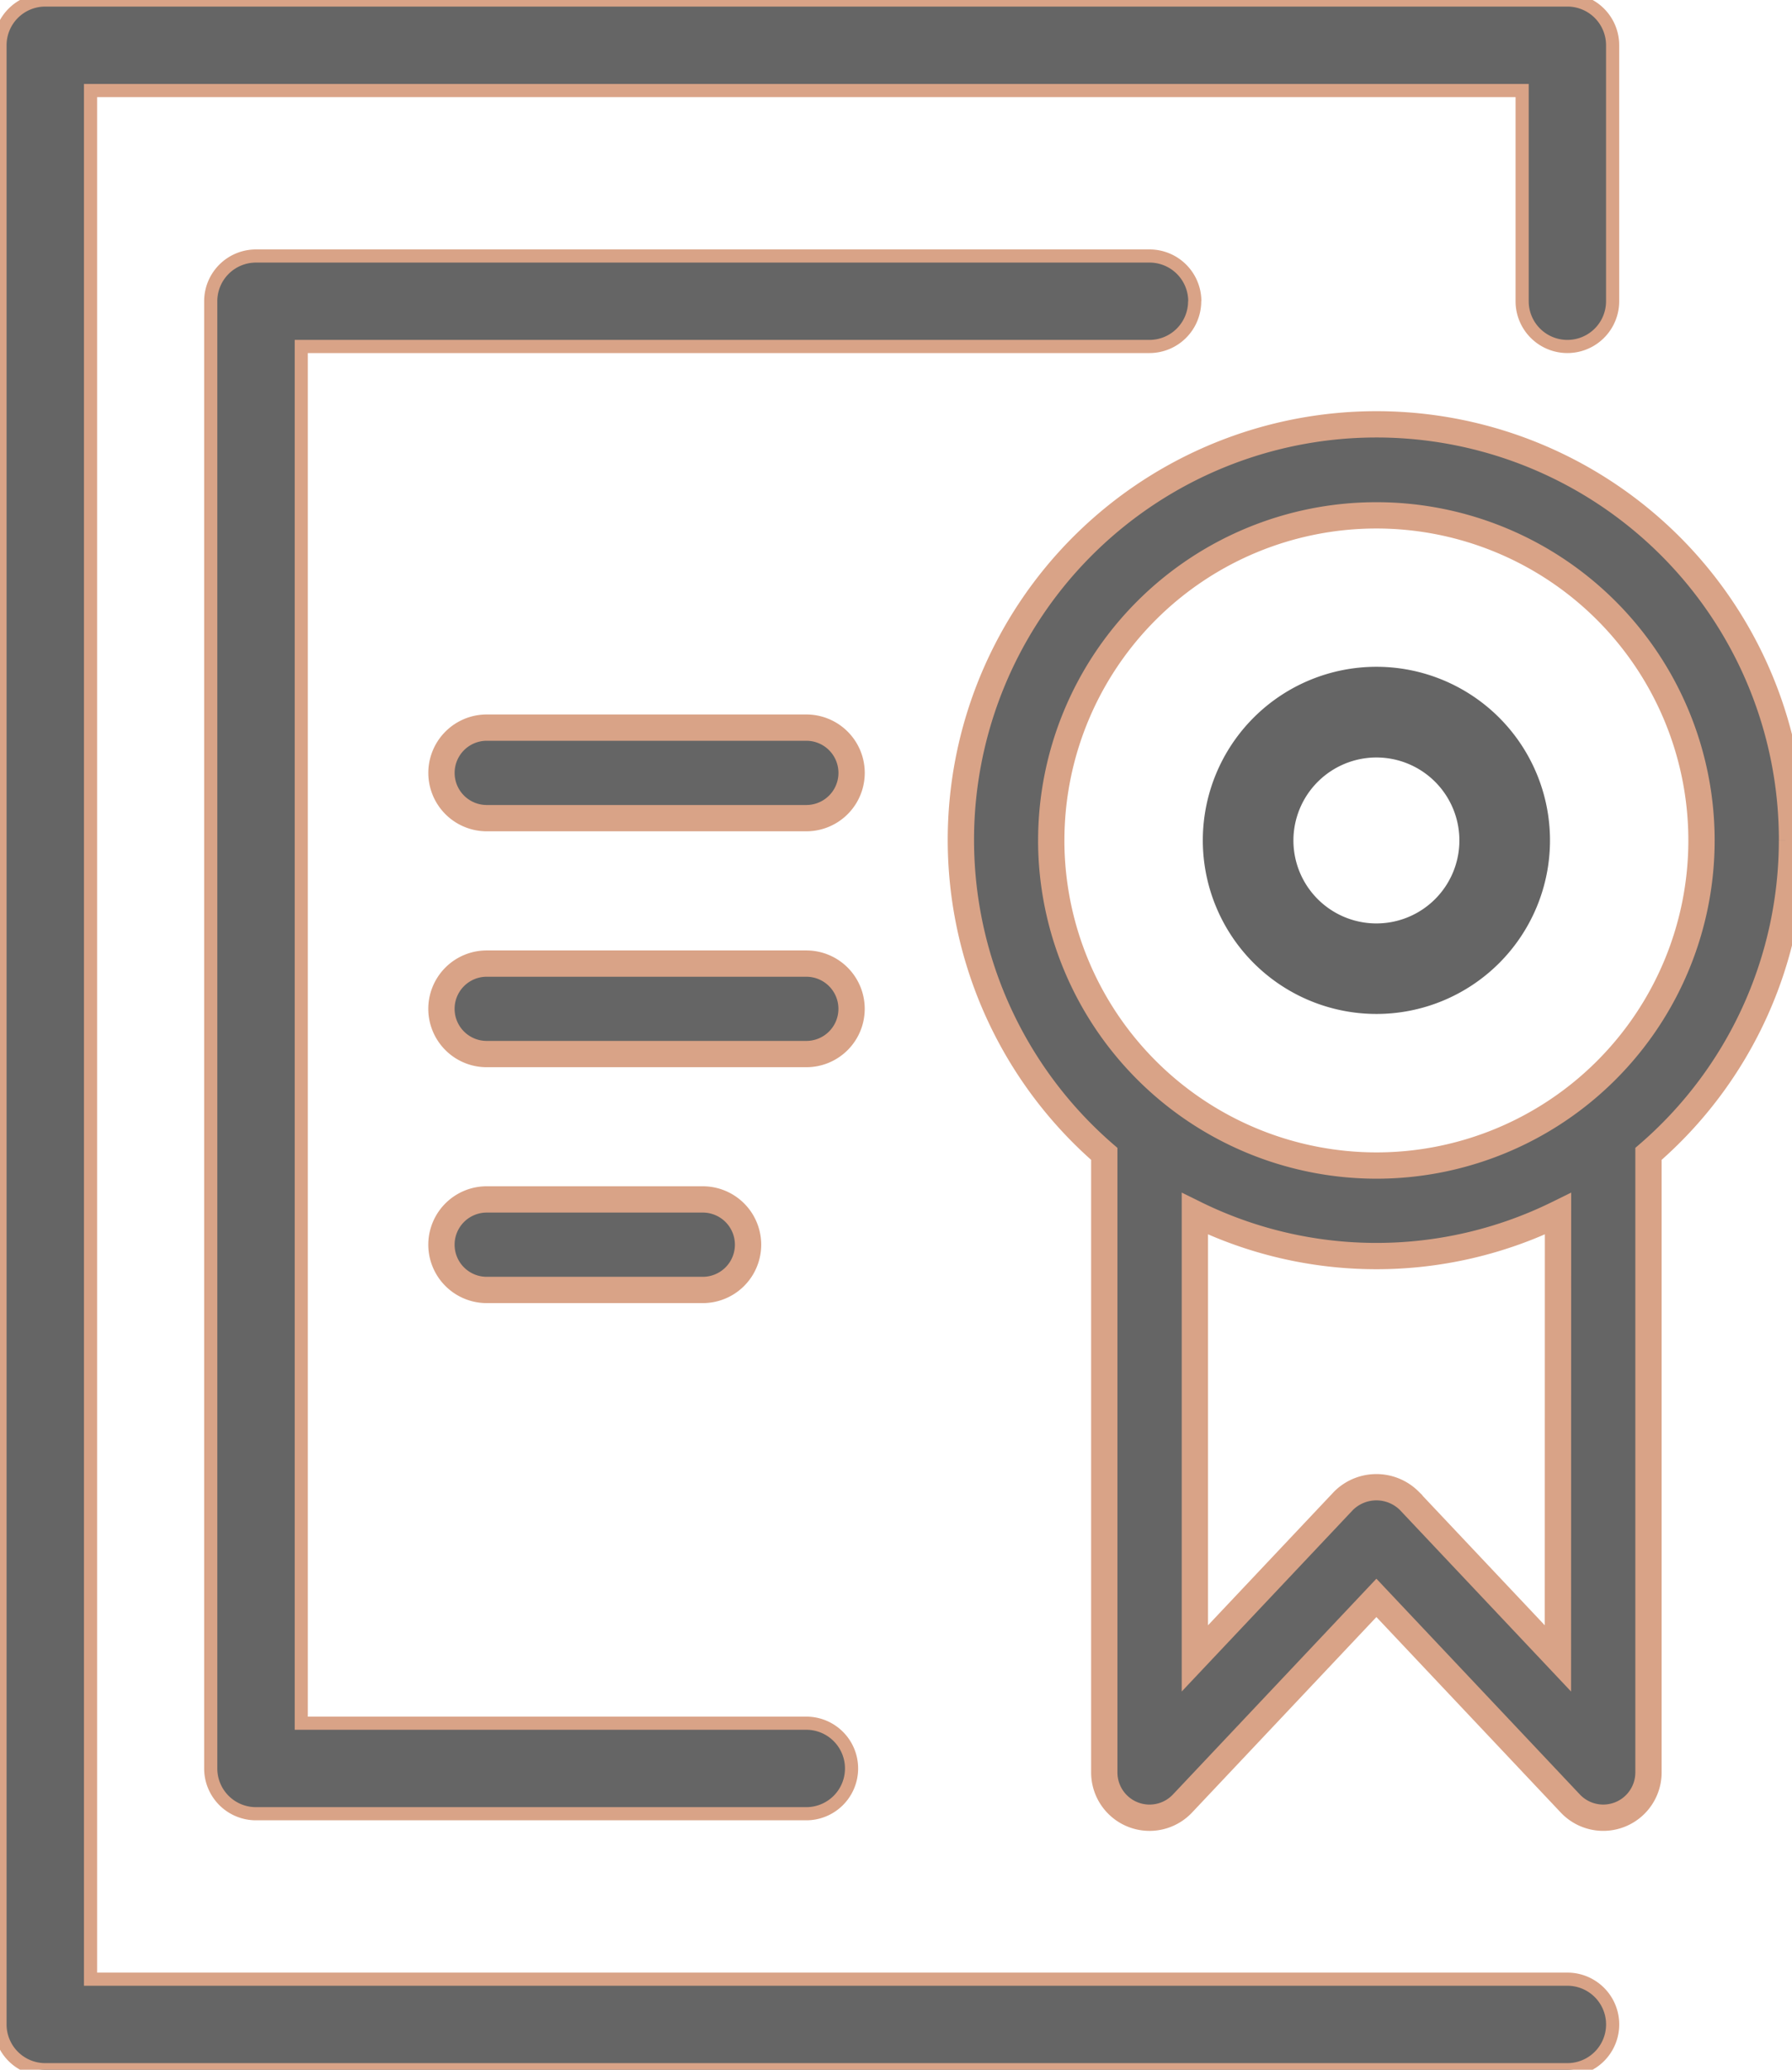
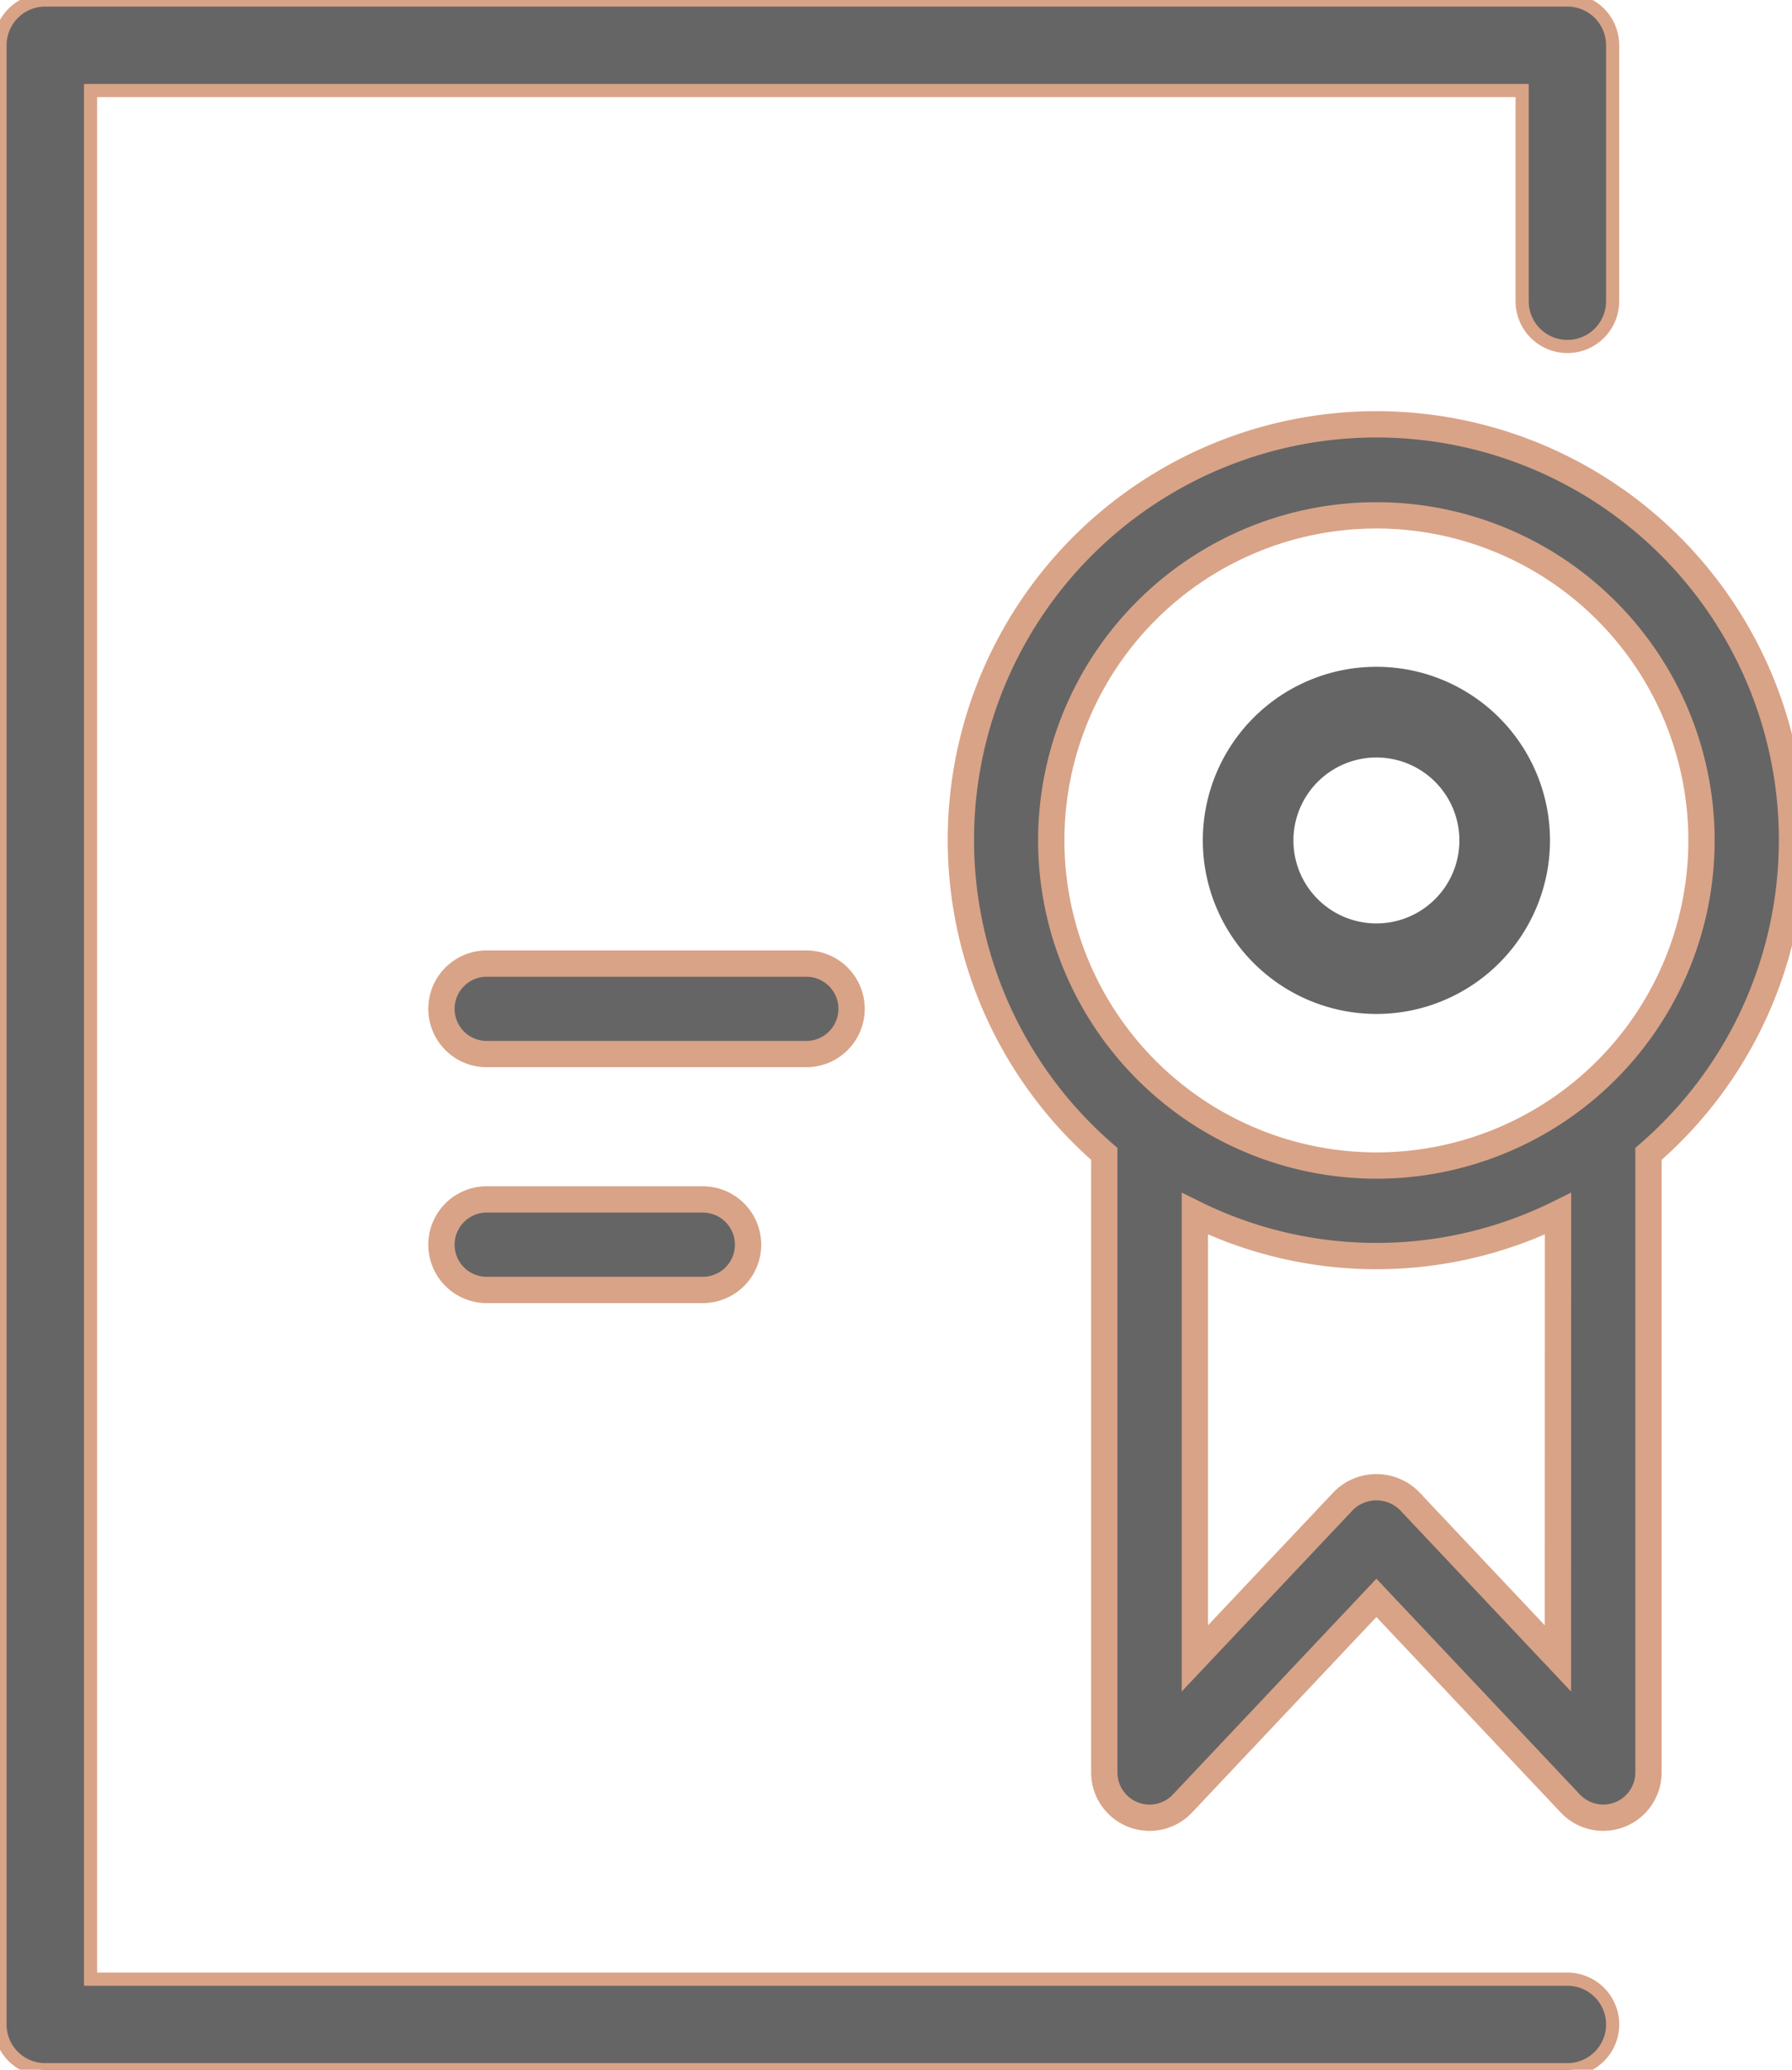
<svg xmlns="http://www.w3.org/2000/svg" width="68.132" height="78.695" viewBox="0 0 68.132 78.695">
  <defs>
    <clipPath id="clip-path">
      <rect id="Rectangle_1221" data-name="Rectangle 1221" width="68.132" height="78.695" fill="none" />
    </clipPath>
  </defs>
  <g id="Groupe_198" data-name="Groupe 198" transform="translate(0 0)">
    <g id="Groupe_197" data-name="Groupe 197" transform="translate(0 0)" clip-path="url(#clip-path)">
      <path id="Tracé_317" data-name="Tracé 317" d="M59.592,75.253H3.442V3.442h54.43v8.012a1.72,1.72,0,1,0,3.44,0V1.72A1.72,1.72,0,0,0,59.592,0H1.722A1.721,1.721,0,0,0,0,1.72V76.973a1.721,1.721,0,0,0,1.722,1.722h57.87a1.721,1.721,0,0,0,0-3.442" transform="translate(0 0)" fill="#656565" stroke="#d9a387" stroke-width="0.5" />
-       <path id="Tracé_318" data-name="Tracé 318" d="M43.525,9.144a1.72,1.72,0,0,0-1.72-1.72H7.831a1.72,1.72,0,0,0-1.72,1.72V64.932a1.72,1.72,0,0,0,1.72,1.72H28.754a1.721,1.721,0,1,0,0-3.442H9.553V10.864H41.8a1.72,1.72,0,0,0,1.72-1.72" transform="translate(1.901 2.31)" fill="#656565" stroke="#d9a387" stroke-width="0.5" />
      <path id="Tracé_319" data-name="Tracé 319" d="M59.465,28.123A15.8,15.8,0,1,0,33.317,40.041V63.56a1.721,1.721,0,0,0,2.974,1.18l7.372-7.818,7.372,7.818a1.72,1.72,0,0,0,2.972-1.18V40.041a15.759,15.759,0,0,0,5.457-11.918m-28.163,0A12.361,12.361,0,1,1,43.663,40.484,12.374,12.374,0,0,1,31.3,28.123m19.264,31.1-5.651-5.993a1.774,1.774,0,0,0-2.5,0l-5.652,5.993V42.316a15.606,15.606,0,0,0,13.807,0Z" transform="translate(8.668 3.833)" fill="#656565" stroke="#d9a387" stroke-width="1" />
      <path id="Tracé_320" data-name="Tracé 320" d="M41.478,32.536a6.6,6.6,0,1,0-6.6-6.6,6.605,6.605,0,0,0,6.6,6.6m0-9.752a3.155,3.155,0,1,1-3.155,3.155,3.159,3.159,0,0,1,3.155-3.155" transform="translate(10.853 6.017)" fill="#656565" />
-       <path id="Tracé_321" data-name="Tracé 321" d="M26.674,21.1H14.523a1.721,1.721,0,1,0,0,3.442H26.674a1.721,1.721,0,0,0,0-3.442" transform="translate(3.983 6.566)" fill="#656565" stroke="#d9a387" stroke-width="1" />
      <path id="Tracé_322" data-name="Tracé 322" d="M28.394,29.664a1.72,1.72,0,0,0-1.72-1.72H14.521a1.72,1.72,0,0,0,0,3.44H26.674a1.72,1.72,0,0,0,1.72-1.72" transform="translate(3.983 8.694)" fill="#656565" stroke="#d9a387" stroke-width="1" />
      <path id="Tracé_323" data-name="Tracé 323" d="M14.522,34.783a1.721,1.721,0,0,0,0,3.442h8.215a1.721,1.721,0,0,0,0-3.442Z" transform="translate(3.983 10.822)" fill="#656565" stroke="#d9a387" stroke-width="1" />
    </g>
  </g>
</svg>